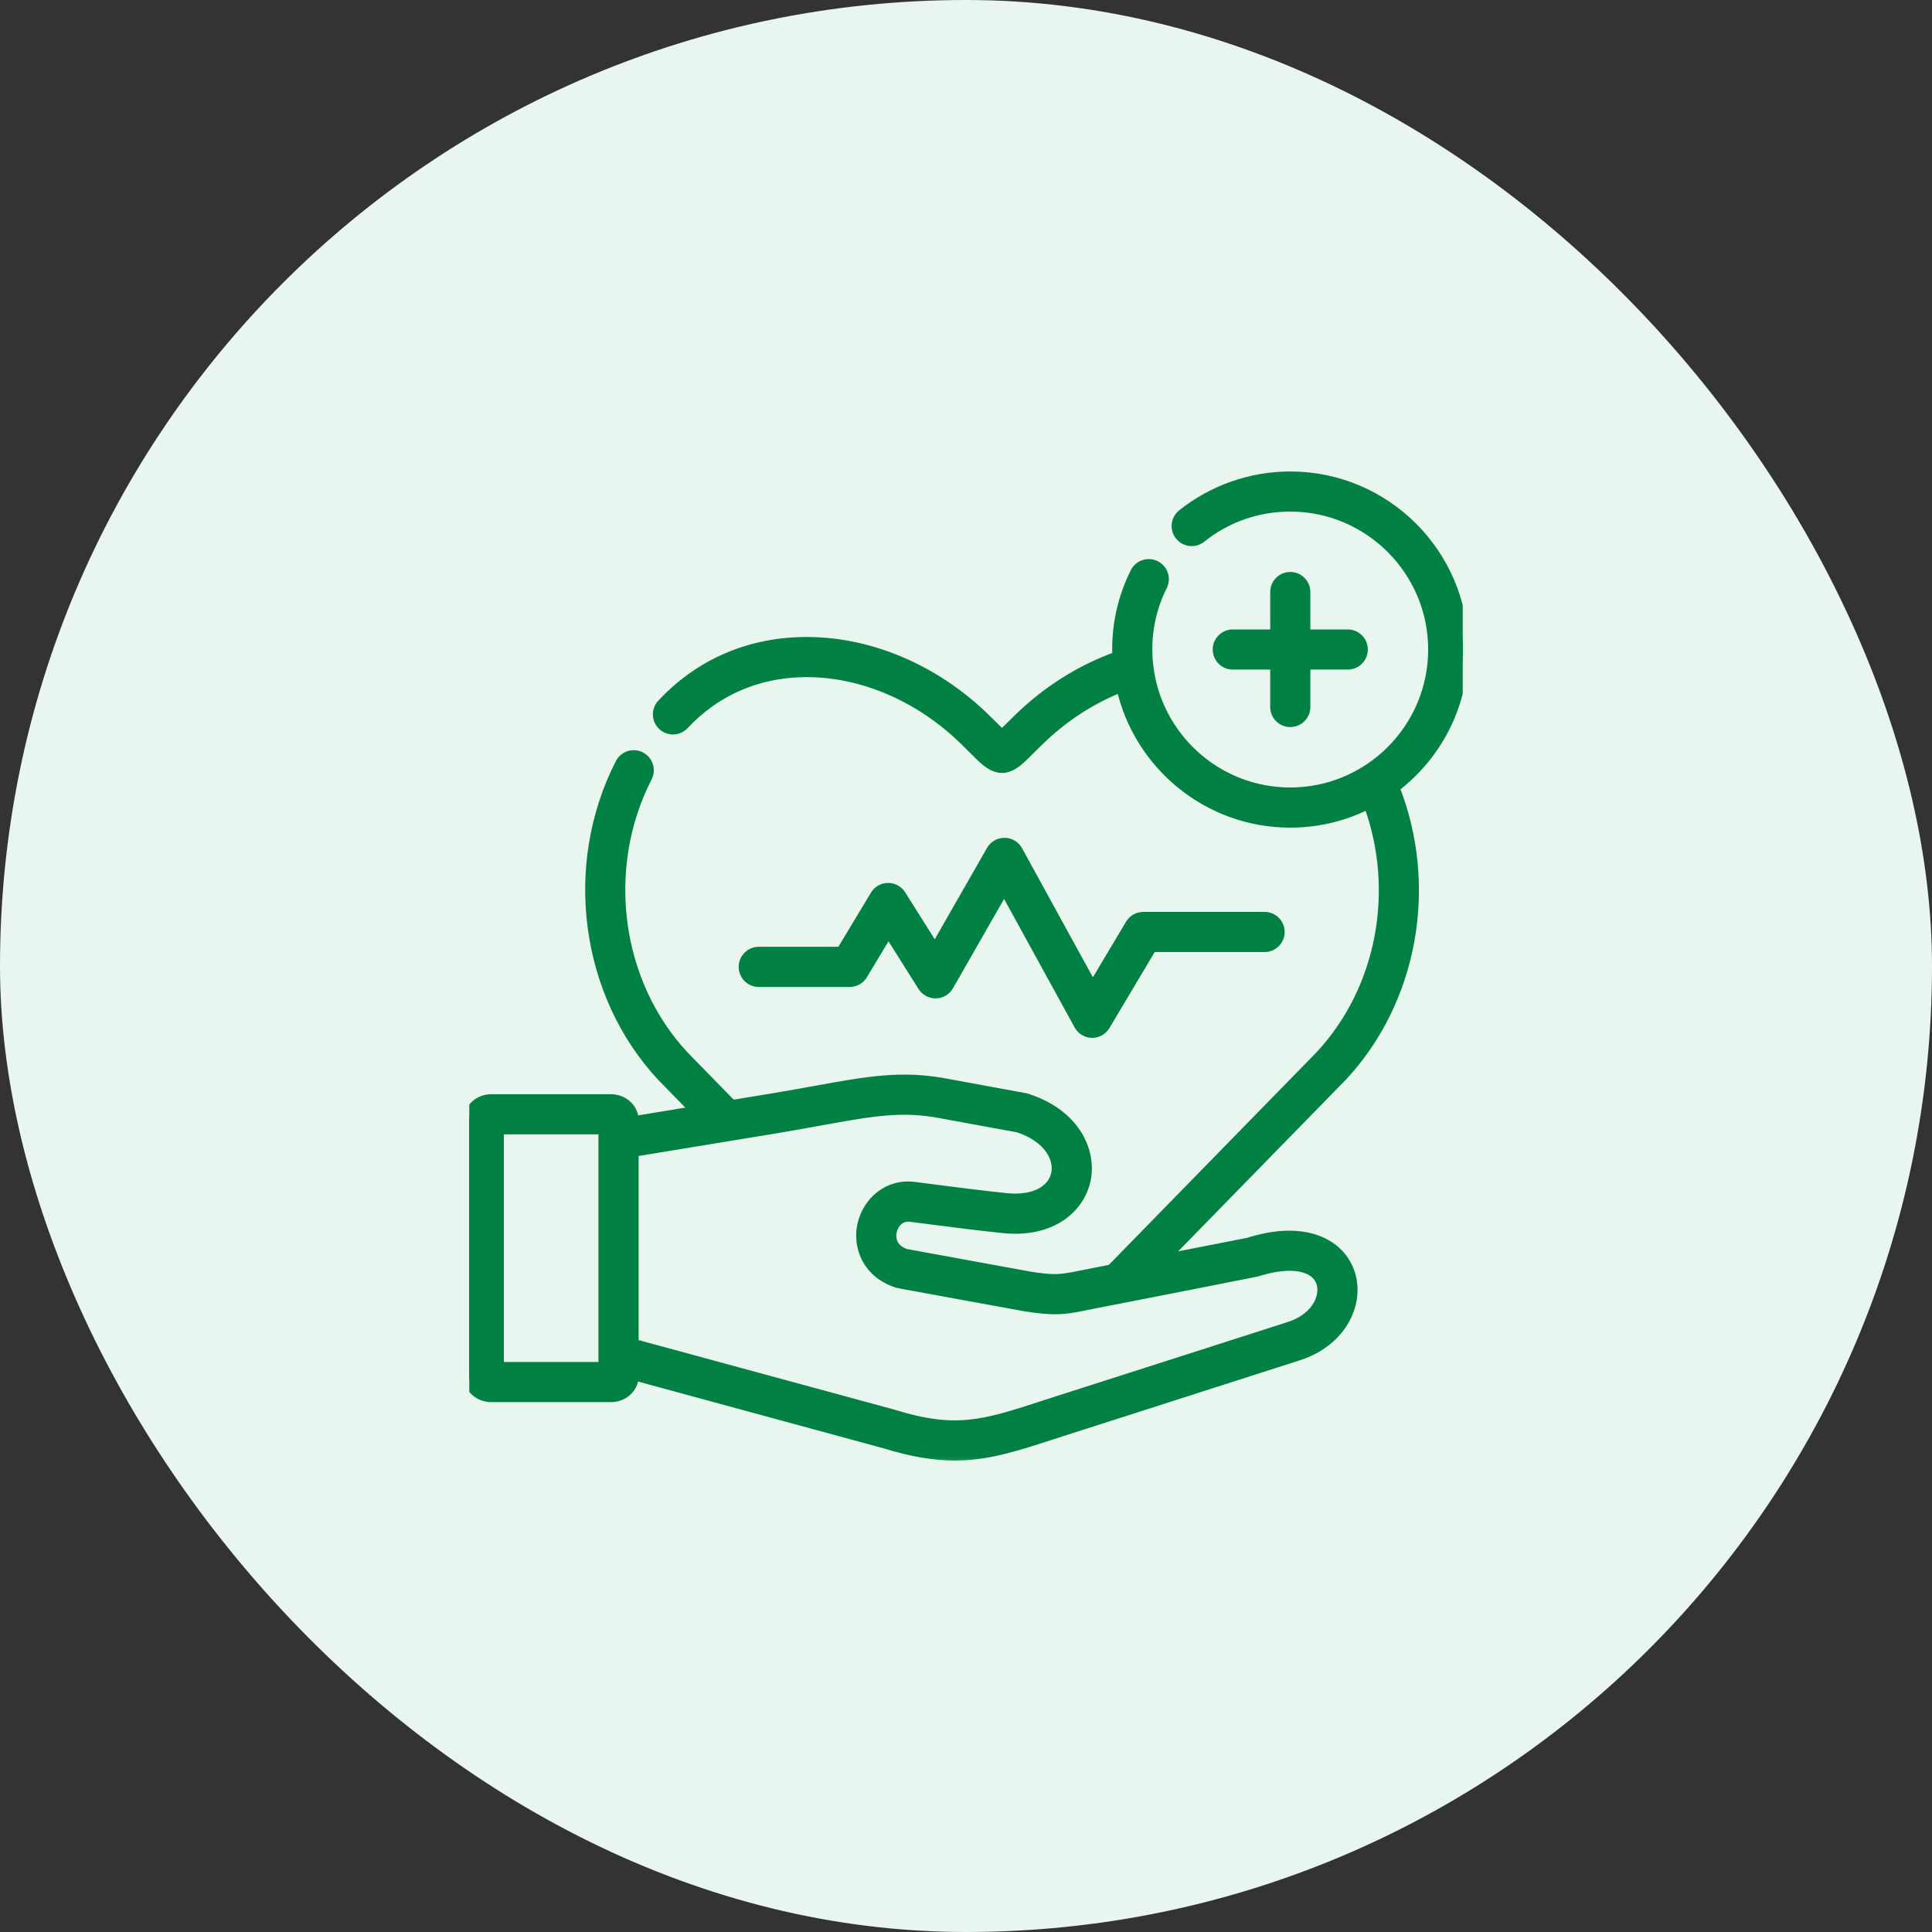
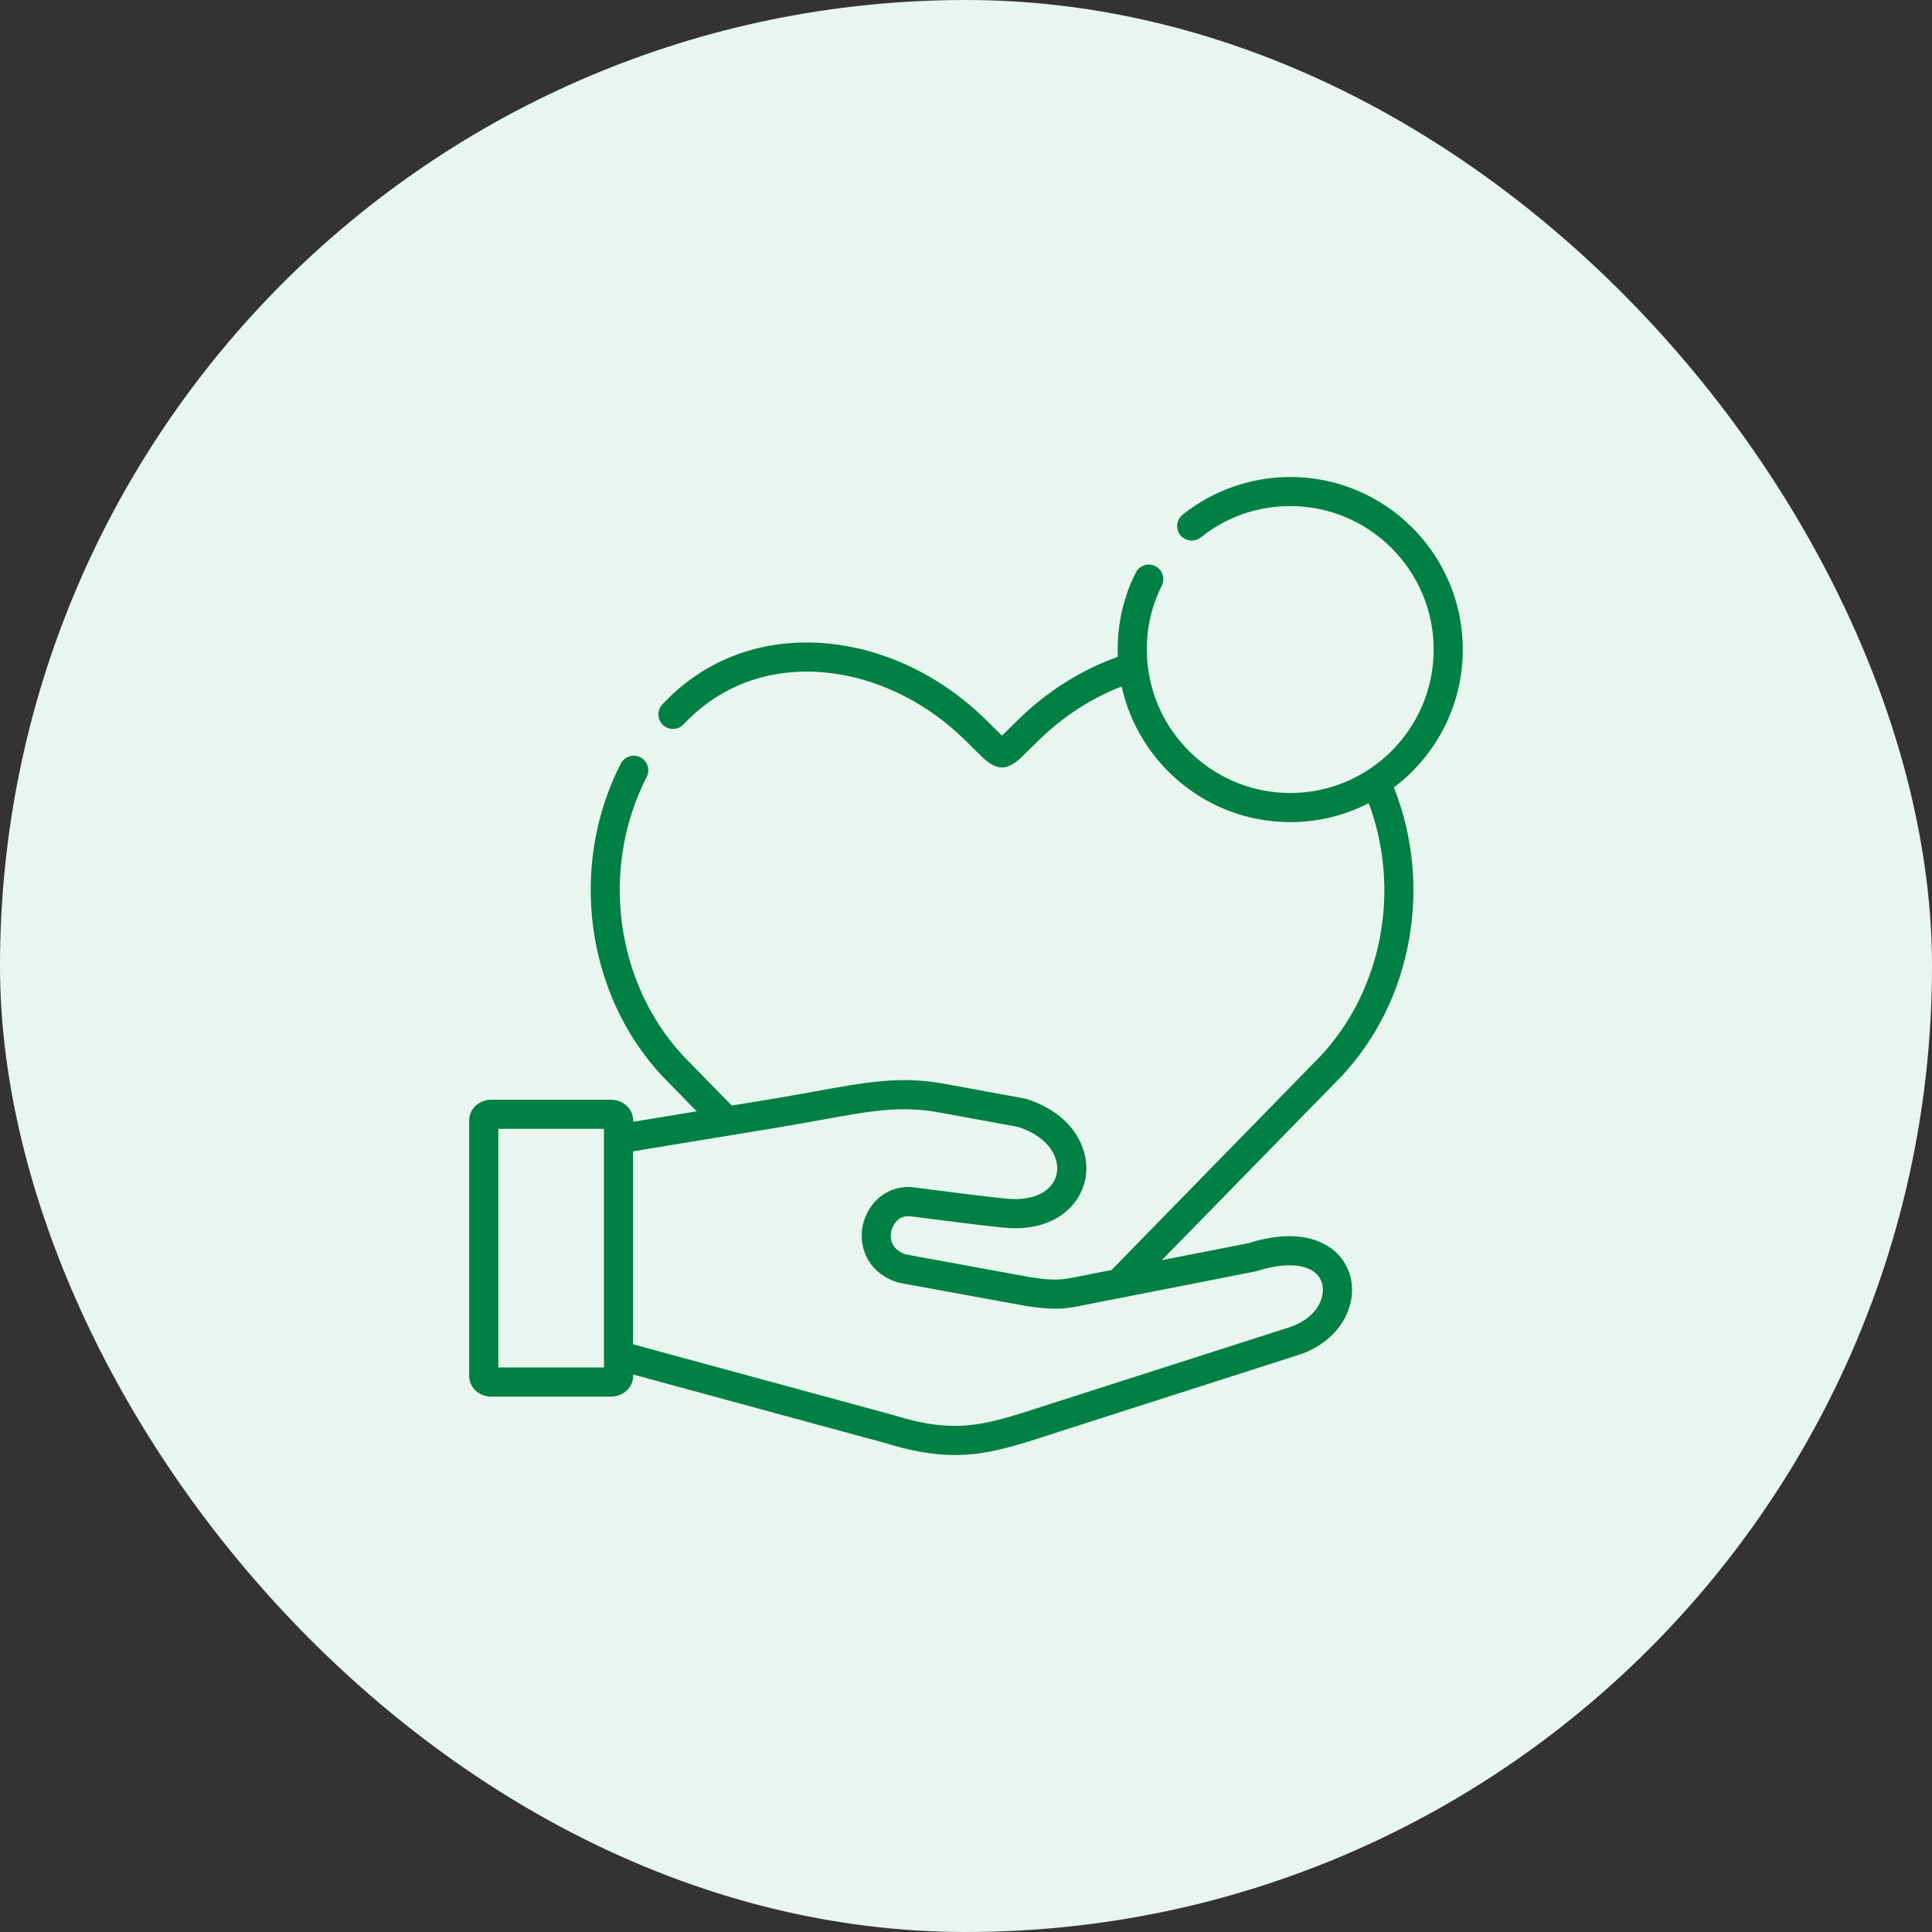
<svg xmlns="http://www.w3.org/2000/svg" width="70" height="70" viewBox="0 0 70 70" fill="none">
  <rect x="0" y="0" width="70" height="70" fill="#333333" stroke="none" />
  <rect width="70" height="70" rx="35" fill="#E9F5EF" />
  <g clip-path="url(#clip0_3407_8772)">
-     <path d="M36.399 30.455C36.511 30.456 36.62 30.488 36.716 30.545C36.811 30.602 36.89 30.684 36.943 30.781L39.594 35.611L40.885 33.446C40.94 33.353 41.019 33.275 41.113 33.222C41.208 33.168 41.315 33.14 41.424 33.14H45.818C45.985 33.14 46.144 33.206 46.262 33.323C46.379 33.441 46.445 33.6 46.445 33.767C46.445 33.933 46.379 34.093 46.262 34.211C46.144 34.328 45.985 34.395 45.818 34.395H41.78L40.111 37.196C40.056 37.29 39.976 37.367 39.882 37.421C39.788 37.474 39.681 37.503 39.572 37.503H39.56C39.45 37.501 39.343 37.469 39.248 37.412C39.153 37.355 39.076 37.274 39.023 37.177L36.381 32.366L34.441 35.758C34.388 35.852 34.31 35.93 34.217 35.985C34.124 36.041 34.017 36.071 33.909 36.073C33.801 36.075 33.694 36.049 33.599 35.998C33.504 35.947 33.423 35.872 33.365 35.78L32.19 33.914L31.324 35.355C31.268 35.448 31.189 35.525 31.095 35.578C31.001 35.631 30.894 35.659 30.786 35.659H27.491C27.325 35.659 27.166 35.593 27.048 35.476C26.93 35.358 26.864 35.198 26.864 35.031C26.864 34.865 26.93 34.706 27.048 34.588C27.166 34.47 27.325 34.404 27.491 34.404H30.432L31.642 32.394C31.697 32.302 31.775 32.226 31.868 32.173C31.961 32.12 32.066 32.091 32.173 32.09H32.18C32.285 32.09 32.39 32.117 32.482 32.168C32.575 32.219 32.654 32.294 32.711 32.384L33.871 34.227L35.849 30.771C35.904 30.676 35.983 30.596 36.079 30.54C36.175 30.485 36.283 30.455 36.394 30.455H36.399ZM46.749 20.823C46.915 20.823 47.075 20.889 47.192 21.007C47.31 21.125 47.377 21.284 47.377 21.45V22.906H48.832C48.998 22.906 49.158 22.972 49.275 23.09C49.393 23.207 49.459 23.367 49.459 23.533C49.459 23.7 49.393 23.859 49.275 23.977C49.158 24.094 48.998 24.16 48.832 24.16H47.377V25.616C47.377 25.783 47.31 25.942 47.192 26.06C47.075 26.177 46.915 26.243 46.749 26.243C46.583 26.243 46.423 26.177 46.306 26.06C46.188 25.942 46.122 25.782 46.122 25.616V24.16H44.666C44.5 24.16 44.34 24.094 44.223 23.977C44.105 23.859 44.039 23.7 44.039 23.533C44.039 23.367 44.105 23.207 44.223 23.09C44.34 22.972 44.5 22.906 44.666 22.906H46.122V21.45C46.122 21.284 46.188 21.125 46.306 21.007C46.423 20.889 46.583 20.823 46.749 20.823Z" fill="#008043" stroke="#008043" stroke-width="0.2" />
    <mask id="path-3-outside-1_3407_8772" maskUnits="userSpaceOnUse" x="16" y="16.282" width="38" height="37" fill="black">
-       <rect fill="white" x="16" y="16.282" width="38" height="37" />
-       <path d="M48.61 38.991C51.179 36.244 51.915 32.091 50.503 28.53C52.018 27.388 53 25.573 53 23.533C53 20.086 50.196 17.282 46.749 17.282C45.333 17.282 43.947 17.768 42.845 18.65C42.737 18.738 42.668 18.865 42.653 19.003C42.638 19.142 42.679 19.28 42.766 19.389C42.853 19.497 42.979 19.567 43.118 19.583C43.256 19.599 43.395 19.559 43.504 19.473C44.433 18.73 45.555 18.336 46.749 18.336C49.614 18.336 51.945 20.668 51.945 23.533C51.945 26.4 49.614 28.732 46.749 28.732C44.081 28.732 41.877 26.711 41.585 24.12C41.584 24.114 41.583 24.108 41.582 24.102C41.561 23.913 41.551 23.723 41.55 23.533C41.55 22.719 41.733 21.941 42.094 21.22C42.156 21.095 42.167 20.95 42.123 20.817C42.078 20.684 41.983 20.575 41.858 20.512C41.733 20.45 41.588 20.439 41.456 20.483C41.323 20.528 41.213 20.623 41.151 20.748C40.716 21.617 40.496 22.554 40.496 23.533C40.496 23.622 40.498 23.71 40.502 23.797C39.17 24.273 37.927 25.056 36.886 26.081L36.303 26.654L36.295 26.646L35.722 26.081C33.868 24.253 31.441 23.232 29.062 23.281C27.083 23.322 25.331 24.097 23.997 25.523C23.95 25.574 23.913 25.633 23.889 25.698C23.864 25.763 23.853 25.832 23.855 25.901C23.858 25.971 23.874 26.039 23.902 26.102C23.931 26.165 23.972 26.222 24.023 26.269C24.236 26.467 24.569 26.457 24.768 26.244C25.903 25.03 27.395 24.37 29.084 24.335C31.179 24.293 33.328 25.203 34.982 26.832L35.555 27.398C35.832 27.67 36.069 27.806 36.304 27.806C36.538 27.806 36.77 27.672 37.042 27.405L37.625 26.832C38.501 25.971 39.534 25.301 40.64 24.871C41.255 27.678 43.76 29.787 46.749 29.787C47.772 29.787 48.739 29.539 49.592 29.101C50.761 32.244 50.09 35.86 47.843 38.266L40.273 46.015L39.646 46.137C39.494 46.167 39.36 46.194 39.238 46.218C38.443 46.379 38.253 46.417 37.323 46.274L32.813 45.449C32.198 45.237 32.26 44.747 32.294 44.6C32.349 44.372 32.561 44.003 33.017 44.072L33.03 44.074C33.233 44.1 33.451 44.128 33.679 44.157C34.533 44.267 35.501 44.391 36.36 44.479C38.118 44.657 39.112 43.735 39.319 42.74C39.529 41.727 38.952 40.38 37.187 39.817C37.166 39.811 37.144 39.805 37.121 39.801L34.217 39.268C32.64 38.979 31.414 39.202 29.558 39.539C29.067 39.629 28.51 39.729 27.89 39.831L26.513 40.057L26.089 39.623L24.764 38.267C22.287 35.611 21.738 31.451 23.431 28.148C23.564 27.89 23.461 27.572 23.202 27.439C22.943 27.306 22.625 27.408 22.492 27.668C20.599 31.36 21.218 36.017 23.997 38.991C24 38.993 24.003 38.996 24.005 38.999L25.243 40.266L22.938 40.645V40.585C22.938 40.178 22.579 39.846 22.137 39.846H17.799C17.358 39.846 17 40.178 17 40.585V49.864C17 50.271 17.358 50.602 17.799 50.602H22.137C22.579 50.602 22.938 50.271 22.938 49.864V49.8L27.68 51.09L32.058 52.28C33.057 52.59 33.862 52.718 34.597 52.718C35.76 52.718 36.748 52.399 38.053 51.977C38.169 51.94 38.288 51.901 38.41 51.861L47.037 49.095C48.037 48.775 48.748 48.055 48.94 47.169C49.088 46.483 48.881 45.805 48.386 45.356C47.985 44.993 47.043 44.471 45.227 45.045L42.095 45.658L48.602 38.999C48.605 38.996 48.607 38.993 48.61 38.991ZM18.055 49.547V40.901H21.883V41.263L21.883 41.267V49.109L21.883 49.111V49.547H18.055ZM45.519 46.059C46.492 45.747 47.279 45.775 47.678 46.137C47.893 46.333 47.978 46.628 47.909 46.946C47.798 47.459 47.351 47.887 46.715 48.091L38.087 50.857C37.964 50.897 37.845 50.935 37.728 50.973C35.664 51.64 34.629 51.975 32.362 51.27C32.356 51.268 32.35 51.267 32.344 51.264L22.938 48.707V41.714L28.061 40.872C28.689 40.769 29.251 40.666 29.747 40.576C31.55 40.249 32.64 40.051 34.026 40.306L36.897 40.832C38.016 41.2 38.402 41.966 38.286 42.526C38.151 43.174 37.437 43.529 36.467 43.43C35.622 43.344 34.661 43.22 33.814 43.111C33.587 43.081 33.37 43.053 33.168 43.028C32.16 42.879 31.449 43.584 31.268 44.36C31.229 44.525 31.214 44.701 31.225 44.878C31.264 45.519 31.647 46.184 32.522 46.464C32.543 46.471 32.834 46.525 32.834 46.525L37.141 47.312L37.155 47.314C38.044 47.453 38.428 47.441 38.973 47.345C39.116 47.319 39.698 47.201 39.848 47.172L40.797 46.987C40.797 46.987 45.499 46.066 45.519 46.059Z" />
+       <path d="M48.61 38.991C51.179 36.244 51.915 32.091 50.503 28.53C52.018 27.388 53 25.573 53 23.533C53 20.086 50.196 17.282 46.749 17.282C45.333 17.282 43.947 17.768 42.845 18.65C42.737 18.738 42.668 18.865 42.653 19.003C42.638 19.142 42.679 19.28 42.766 19.389C42.853 19.497 42.979 19.567 43.118 19.583C43.256 19.599 43.395 19.559 43.504 19.473C44.433 18.73 45.555 18.336 46.749 18.336C49.614 18.336 51.945 20.668 51.945 23.533C51.945 26.4 49.614 28.732 46.749 28.732C44.081 28.732 41.877 26.711 41.585 24.12C41.584 24.114 41.583 24.108 41.582 24.102C41.561 23.913 41.551 23.723 41.55 23.533C41.55 22.719 41.733 21.941 42.094 21.22C42.156 21.095 42.167 20.95 42.123 20.817C42.078 20.684 41.983 20.575 41.858 20.512C41.733 20.45 41.588 20.439 41.456 20.483C41.323 20.528 41.213 20.623 41.151 20.748C40.716 21.617 40.496 22.554 40.496 23.533C40.496 23.622 40.498 23.71 40.502 23.797C39.17 24.273 37.927 25.056 36.886 26.081L36.303 26.654L36.295 26.646L35.722 26.081C33.868 24.253 31.441 23.232 29.062 23.281C27.083 23.322 25.331 24.097 23.997 25.523C23.95 25.574 23.913 25.633 23.889 25.698C23.864 25.763 23.853 25.832 23.855 25.901C23.858 25.971 23.874 26.039 23.902 26.102C23.931 26.165 23.972 26.222 24.023 26.269C24.236 26.467 24.569 26.457 24.768 26.244C25.903 25.03 27.395 24.37 29.084 24.335C31.179 24.293 33.328 25.203 34.982 26.832L35.555 27.398C35.832 27.67 36.069 27.806 36.304 27.806C36.538 27.806 36.77 27.672 37.042 27.405L37.625 26.832C38.501 25.971 39.534 25.301 40.64 24.871C47.772 29.787 48.739 29.539 49.592 29.101C50.761 32.244 50.09 35.86 47.843 38.266L40.273 46.015L39.646 46.137C39.494 46.167 39.36 46.194 39.238 46.218C38.443 46.379 38.253 46.417 37.323 46.274L32.813 45.449C32.198 45.237 32.26 44.747 32.294 44.6C32.349 44.372 32.561 44.003 33.017 44.072L33.03 44.074C33.233 44.1 33.451 44.128 33.679 44.157C34.533 44.267 35.501 44.391 36.36 44.479C38.118 44.657 39.112 43.735 39.319 42.74C39.529 41.727 38.952 40.38 37.187 39.817C37.166 39.811 37.144 39.805 37.121 39.801L34.217 39.268C32.64 38.979 31.414 39.202 29.558 39.539C29.067 39.629 28.51 39.729 27.89 39.831L26.513 40.057L26.089 39.623L24.764 38.267C22.287 35.611 21.738 31.451 23.431 28.148C23.564 27.89 23.461 27.572 23.202 27.439C22.943 27.306 22.625 27.408 22.492 27.668C20.599 31.36 21.218 36.017 23.997 38.991C24 38.993 24.003 38.996 24.005 38.999L25.243 40.266L22.938 40.645V40.585C22.938 40.178 22.579 39.846 22.137 39.846H17.799C17.358 39.846 17 40.178 17 40.585V49.864C17 50.271 17.358 50.602 17.799 50.602H22.137C22.579 50.602 22.938 50.271 22.938 49.864V49.8L27.68 51.09L32.058 52.28C33.057 52.59 33.862 52.718 34.597 52.718C35.76 52.718 36.748 52.399 38.053 51.977C38.169 51.94 38.288 51.901 38.41 51.861L47.037 49.095C48.037 48.775 48.748 48.055 48.94 47.169C49.088 46.483 48.881 45.805 48.386 45.356C47.985 44.993 47.043 44.471 45.227 45.045L42.095 45.658L48.602 38.999C48.605 38.996 48.607 38.993 48.61 38.991ZM18.055 49.547V40.901H21.883V41.263L21.883 41.267V49.109L21.883 49.111V49.547H18.055ZM45.519 46.059C46.492 45.747 47.279 45.775 47.678 46.137C47.893 46.333 47.978 46.628 47.909 46.946C47.798 47.459 47.351 47.887 46.715 48.091L38.087 50.857C37.964 50.897 37.845 50.935 37.728 50.973C35.664 51.64 34.629 51.975 32.362 51.27C32.356 51.268 32.35 51.267 32.344 51.264L22.938 48.707V41.714L28.061 40.872C28.689 40.769 29.251 40.666 29.747 40.576C31.55 40.249 32.64 40.051 34.026 40.306L36.897 40.832C38.016 41.2 38.402 41.966 38.286 42.526C38.151 43.174 37.437 43.529 36.467 43.43C35.622 43.344 34.661 43.22 33.814 43.111C33.587 43.081 33.37 43.053 33.168 43.028C32.16 42.879 31.449 43.584 31.268 44.36C31.229 44.525 31.214 44.701 31.225 44.878C31.264 45.519 31.647 46.184 32.522 46.464C32.543 46.471 32.834 46.525 32.834 46.525L37.141 47.312L37.155 47.314C38.044 47.453 38.428 47.441 38.973 47.345C39.116 47.319 39.698 47.201 39.848 47.172L40.797 46.987C40.797 46.987 45.499 46.066 45.519 46.059Z" />
    </mask>
    <path d="M48.61 38.991C51.179 36.244 51.915 32.091 50.503 28.53C52.018 27.388 53 25.573 53 23.533C53 20.086 50.196 17.282 46.749 17.282C45.333 17.282 43.947 17.768 42.845 18.65C42.737 18.738 42.668 18.865 42.653 19.003C42.638 19.142 42.679 19.28 42.766 19.389C42.853 19.497 42.979 19.567 43.118 19.583C43.256 19.599 43.395 19.559 43.504 19.473C44.433 18.73 45.555 18.336 46.749 18.336C49.614 18.336 51.945 20.668 51.945 23.533C51.945 26.4 49.614 28.732 46.749 28.732C44.081 28.732 41.877 26.711 41.585 24.12C41.584 24.114 41.583 24.108 41.582 24.102C41.561 23.913 41.551 23.723 41.55 23.533C41.55 22.719 41.733 21.941 42.094 21.22C42.156 21.095 42.167 20.95 42.123 20.817C42.078 20.684 41.983 20.575 41.858 20.512C41.733 20.45 41.588 20.439 41.456 20.483C41.323 20.528 41.213 20.623 41.151 20.748C40.716 21.617 40.496 22.554 40.496 23.533C40.496 23.622 40.498 23.71 40.502 23.797C39.17 24.273 37.927 25.056 36.886 26.081L36.303 26.654L36.295 26.646L35.722 26.081C33.868 24.253 31.441 23.232 29.062 23.281C27.083 23.322 25.331 24.097 23.997 25.523C23.95 25.574 23.913 25.633 23.889 25.698C23.864 25.763 23.853 25.832 23.855 25.901C23.858 25.971 23.874 26.039 23.902 26.102C23.931 26.165 23.972 26.222 24.023 26.269C24.236 26.467 24.569 26.457 24.768 26.244C25.903 25.03 27.395 24.37 29.084 24.335C31.179 24.293 33.328 25.203 34.982 26.832L35.555 27.398C35.832 27.67 36.069 27.806 36.304 27.806C36.538 27.806 36.77 27.672 37.042 27.405L37.625 26.832C38.501 25.971 39.534 25.301 40.64 24.871C41.255 27.678 43.76 29.787 46.749 29.787C47.772 29.787 48.739 29.539 49.592 29.101C50.761 32.244 50.09 35.86 47.843 38.266L40.273 46.015L39.646 46.137C39.494 46.167 39.36 46.194 39.238 46.218C38.443 46.379 38.253 46.417 37.323 46.274L32.813 45.449C32.198 45.237 32.26 44.747 32.294 44.6C32.349 44.372 32.561 44.003 33.017 44.072L33.03 44.074C33.233 44.1 33.451 44.128 33.679 44.157C34.533 44.267 35.501 44.391 36.36 44.479C38.118 44.657 39.112 43.735 39.319 42.74C39.529 41.727 38.952 40.38 37.187 39.817C37.166 39.811 37.144 39.805 37.121 39.801L34.217 39.268C32.64 38.979 31.414 39.202 29.558 39.539C29.067 39.629 28.51 39.729 27.89 39.831L26.513 40.057L26.089 39.623L24.764 38.267C22.287 35.611 21.738 31.451 23.431 28.148C23.564 27.89 23.461 27.572 23.202 27.439C22.943 27.306 22.625 27.408 22.492 27.668C20.599 31.36 21.218 36.017 23.997 38.991C24 38.993 24.003 38.996 24.005 38.999L25.243 40.266L22.938 40.645V40.585C22.938 40.178 22.579 39.846 22.137 39.846H17.799C17.358 39.846 17 40.178 17 40.585V49.864C17 50.271 17.358 50.602 17.799 50.602H22.137C22.579 50.602 22.938 50.271 22.938 49.864V49.8L27.68 51.09L32.058 52.28C33.057 52.59 33.862 52.718 34.597 52.718C35.76 52.718 36.748 52.399 38.053 51.977C38.169 51.94 38.288 51.901 38.41 51.861L47.037 49.095C48.037 48.775 48.748 48.055 48.94 47.169C49.088 46.483 48.881 45.805 48.386 45.356C47.985 44.993 47.043 44.471 45.227 45.045L42.095 45.658L48.602 38.999C48.605 38.996 48.607 38.993 48.61 38.991ZM18.055 49.547V40.901H21.883V41.263L21.883 41.267V49.109L21.883 49.111V49.547H18.055ZM45.519 46.059C46.492 45.747 47.279 45.775 47.678 46.137C47.893 46.333 47.978 46.628 47.909 46.946C47.798 47.459 47.351 47.887 46.715 48.091L38.087 50.857C37.964 50.897 37.845 50.935 37.728 50.973C35.664 51.64 34.629 51.975 32.362 51.27C32.356 51.268 32.35 51.267 32.344 51.264L22.938 48.707V41.714L28.061 40.872C28.689 40.769 29.251 40.666 29.747 40.576C31.55 40.249 32.64 40.051 34.026 40.306L36.897 40.832C38.016 41.2 38.402 41.966 38.286 42.526C38.151 43.174 37.437 43.529 36.467 43.43C35.622 43.344 34.661 43.22 33.814 43.111C33.587 43.081 33.37 43.053 33.168 43.028C32.16 42.879 31.449 43.584 31.268 44.36C31.229 44.525 31.214 44.701 31.225 44.878C31.264 45.519 31.647 46.184 32.522 46.464C32.543 46.471 32.834 46.525 32.834 46.525L37.141 47.312L37.155 47.314C38.044 47.453 38.428 47.441 38.973 47.345C39.116 47.319 39.698 47.201 39.848 47.172L40.797 46.987C40.797 46.987 45.499 46.066 45.519 46.059Z" fill="#008043" />
-     <path d="M48.61 38.991C51.179 36.244 51.915 32.091 50.503 28.53C52.018 27.388 53 25.573 53 23.533C53 20.086 50.196 17.282 46.749 17.282C45.333 17.282 43.947 17.768 42.845 18.65C42.737 18.738 42.668 18.865 42.653 19.003C42.638 19.142 42.679 19.28 42.766 19.389C42.853 19.497 42.979 19.567 43.118 19.583C43.256 19.599 43.395 19.559 43.504 19.473C44.433 18.73 45.555 18.336 46.749 18.336C49.614 18.336 51.945 20.668 51.945 23.533C51.945 26.4 49.614 28.732 46.749 28.732C44.081 28.732 41.877 26.711 41.585 24.12C41.584 24.114 41.583 24.108 41.582 24.102C41.561 23.913 41.551 23.723 41.55 23.533C41.55 22.719 41.733 21.941 42.094 21.22C42.156 21.095 42.167 20.95 42.123 20.817C42.078 20.684 41.983 20.575 41.858 20.512C41.733 20.45 41.588 20.439 41.456 20.483C41.323 20.528 41.213 20.623 41.151 20.748C40.716 21.617 40.496 22.554 40.496 23.533C40.496 23.622 40.498 23.71 40.502 23.797C39.17 24.273 37.927 25.056 36.886 26.081L36.303 26.654L36.295 26.646L35.722 26.081C33.868 24.253 31.441 23.232 29.062 23.281C27.083 23.322 25.331 24.097 23.997 25.523C23.95 25.574 23.913 25.633 23.889 25.698C23.864 25.763 23.853 25.832 23.855 25.901C23.858 25.971 23.874 26.039 23.902 26.102C23.931 26.165 23.972 26.222 24.023 26.269C24.236 26.467 24.569 26.457 24.768 26.244C25.903 25.03 27.395 24.37 29.084 24.335C31.179 24.293 33.328 25.203 34.982 26.832L35.555 27.398C35.832 27.67 36.069 27.806 36.304 27.806C36.538 27.806 36.77 27.672 37.042 27.405L37.625 26.832C38.501 25.971 39.534 25.301 40.64 24.871C41.255 27.678 43.76 29.787 46.749 29.787C47.772 29.787 48.739 29.539 49.592 29.101C50.761 32.244 50.09 35.86 47.843 38.266L40.273 46.015L39.646 46.137C39.494 46.167 39.36 46.194 39.238 46.218C38.443 46.379 38.253 46.417 37.323 46.274L32.813 45.449C32.198 45.237 32.26 44.747 32.294 44.6C32.349 44.372 32.561 44.003 33.017 44.072L33.03 44.074C33.233 44.1 33.451 44.128 33.679 44.157C34.533 44.267 35.501 44.391 36.36 44.479C38.118 44.657 39.112 43.735 39.319 42.74C39.529 41.727 38.952 40.38 37.187 39.817C37.166 39.811 37.144 39.805 37.121 39.801L34.217 39.268C32.64 38.979 31.414 39.202 29.558 39.539C29.067 39.629 28.51 39.729 27.89 39.831L26.513 40.057L26.089 39.623L24.764 38.267C22.287 35.611 21.738 31.451 23.431 28.148C23.564 27.89 23.461 27.572 23.202 27.439C22.943 27.306 22.625 27.408 22.492 27.668C20.599 31.36 21.218 36.017 23.997 38.991C24 38.993 24.003 38.996 24.005 38.999L25.243 40.266L22.938 40.645V40.585C22.938 40.178 22.579 39.846 22.137 39.846H17.799C17.358 39.846 17 40.178 17 40.585V49.864C17 50.271 17.358 50.602 17.799 50.602H22.137C22.579 50.602 22.938 50.271 22.938 49.864V49.8L27.68 51.09L32.058 52.28C33.057 52.59 33.862 52.718 34.597 52.718C35.76 52.718 36.748 52.399 38.053 51.977C38.169 51.94 38.288 51.901 38.41 51.861L47.037 49.095C48.037 48.775 48.748 48.055 48.94 47.169C49.088 46.483 48.881 45.805 48.386 45.356C47.985 44.993 47.043 44.471 45.227 45.045L42.095 45.658L48.602 38.999C48.605 38.996 48.607 38.993 48.61 38.991ZM18.055 49.547V40.901H21.883V41.263L21.883 41.267V49.109L21.883 49.111V49.547H18.055ZM45.519 46.059C46.492 45.747 47.279 45.775 47.678 46.137C47.893 46.333 47.978 46.628 47.909 46.946C47.798 47.459 47.351 47.887 46.715 48.091L38.087 50.857C37.964 50.897 37.845 50.935 37.728 50.973C35.664 51.64 34.629 51.975 32.362 51.27C32.356 51.268 32.35 51.267 32.344 51.264L22.938 48.707V41.714L28.061 40.872C28.689 40.769 29.251 40.666 29.747 40.576C31.55 40.249 32.64 40.051 34.026 40.306L36.897 40.832C38.016 41.2 38.402 41.966 38.286 42.526C38.151 43.174 37.437 43.529 36.467 43.43C35.622 43.344 34.661 43.22 33.814 43.111C33.587 43.081 33.37 43.053 33.168 43.028C32.16 42.879 31.449 43.584 31.268 44.36C31.229 44.525 31.214 44.701 31.225 44.878C31.264 45.519 31.647 46.184 32.522 46.464C32.543 46.471 32.834 46.525 32.834 46.525L37.141 47.312L37.155 47.314C38.044 47.453 38.428 47.441 38.973 47.345C39.116 47.319 39.698 47.201 39.848 47.172L40.797 46.987C40.797 46.987 45.499 46.066 45.519 46.059Z" stroke="#008043" stroke-width="0.4" mask="url(#path-3-outside-1_3407_8772)" />
  </g>
  <defs>
    <clipPath id="clip0_3407_8772">
      <rect width="36" height="36" fill="white" transform="translate(17 17)" />
    </clipPath>
  </defs>
</svg>